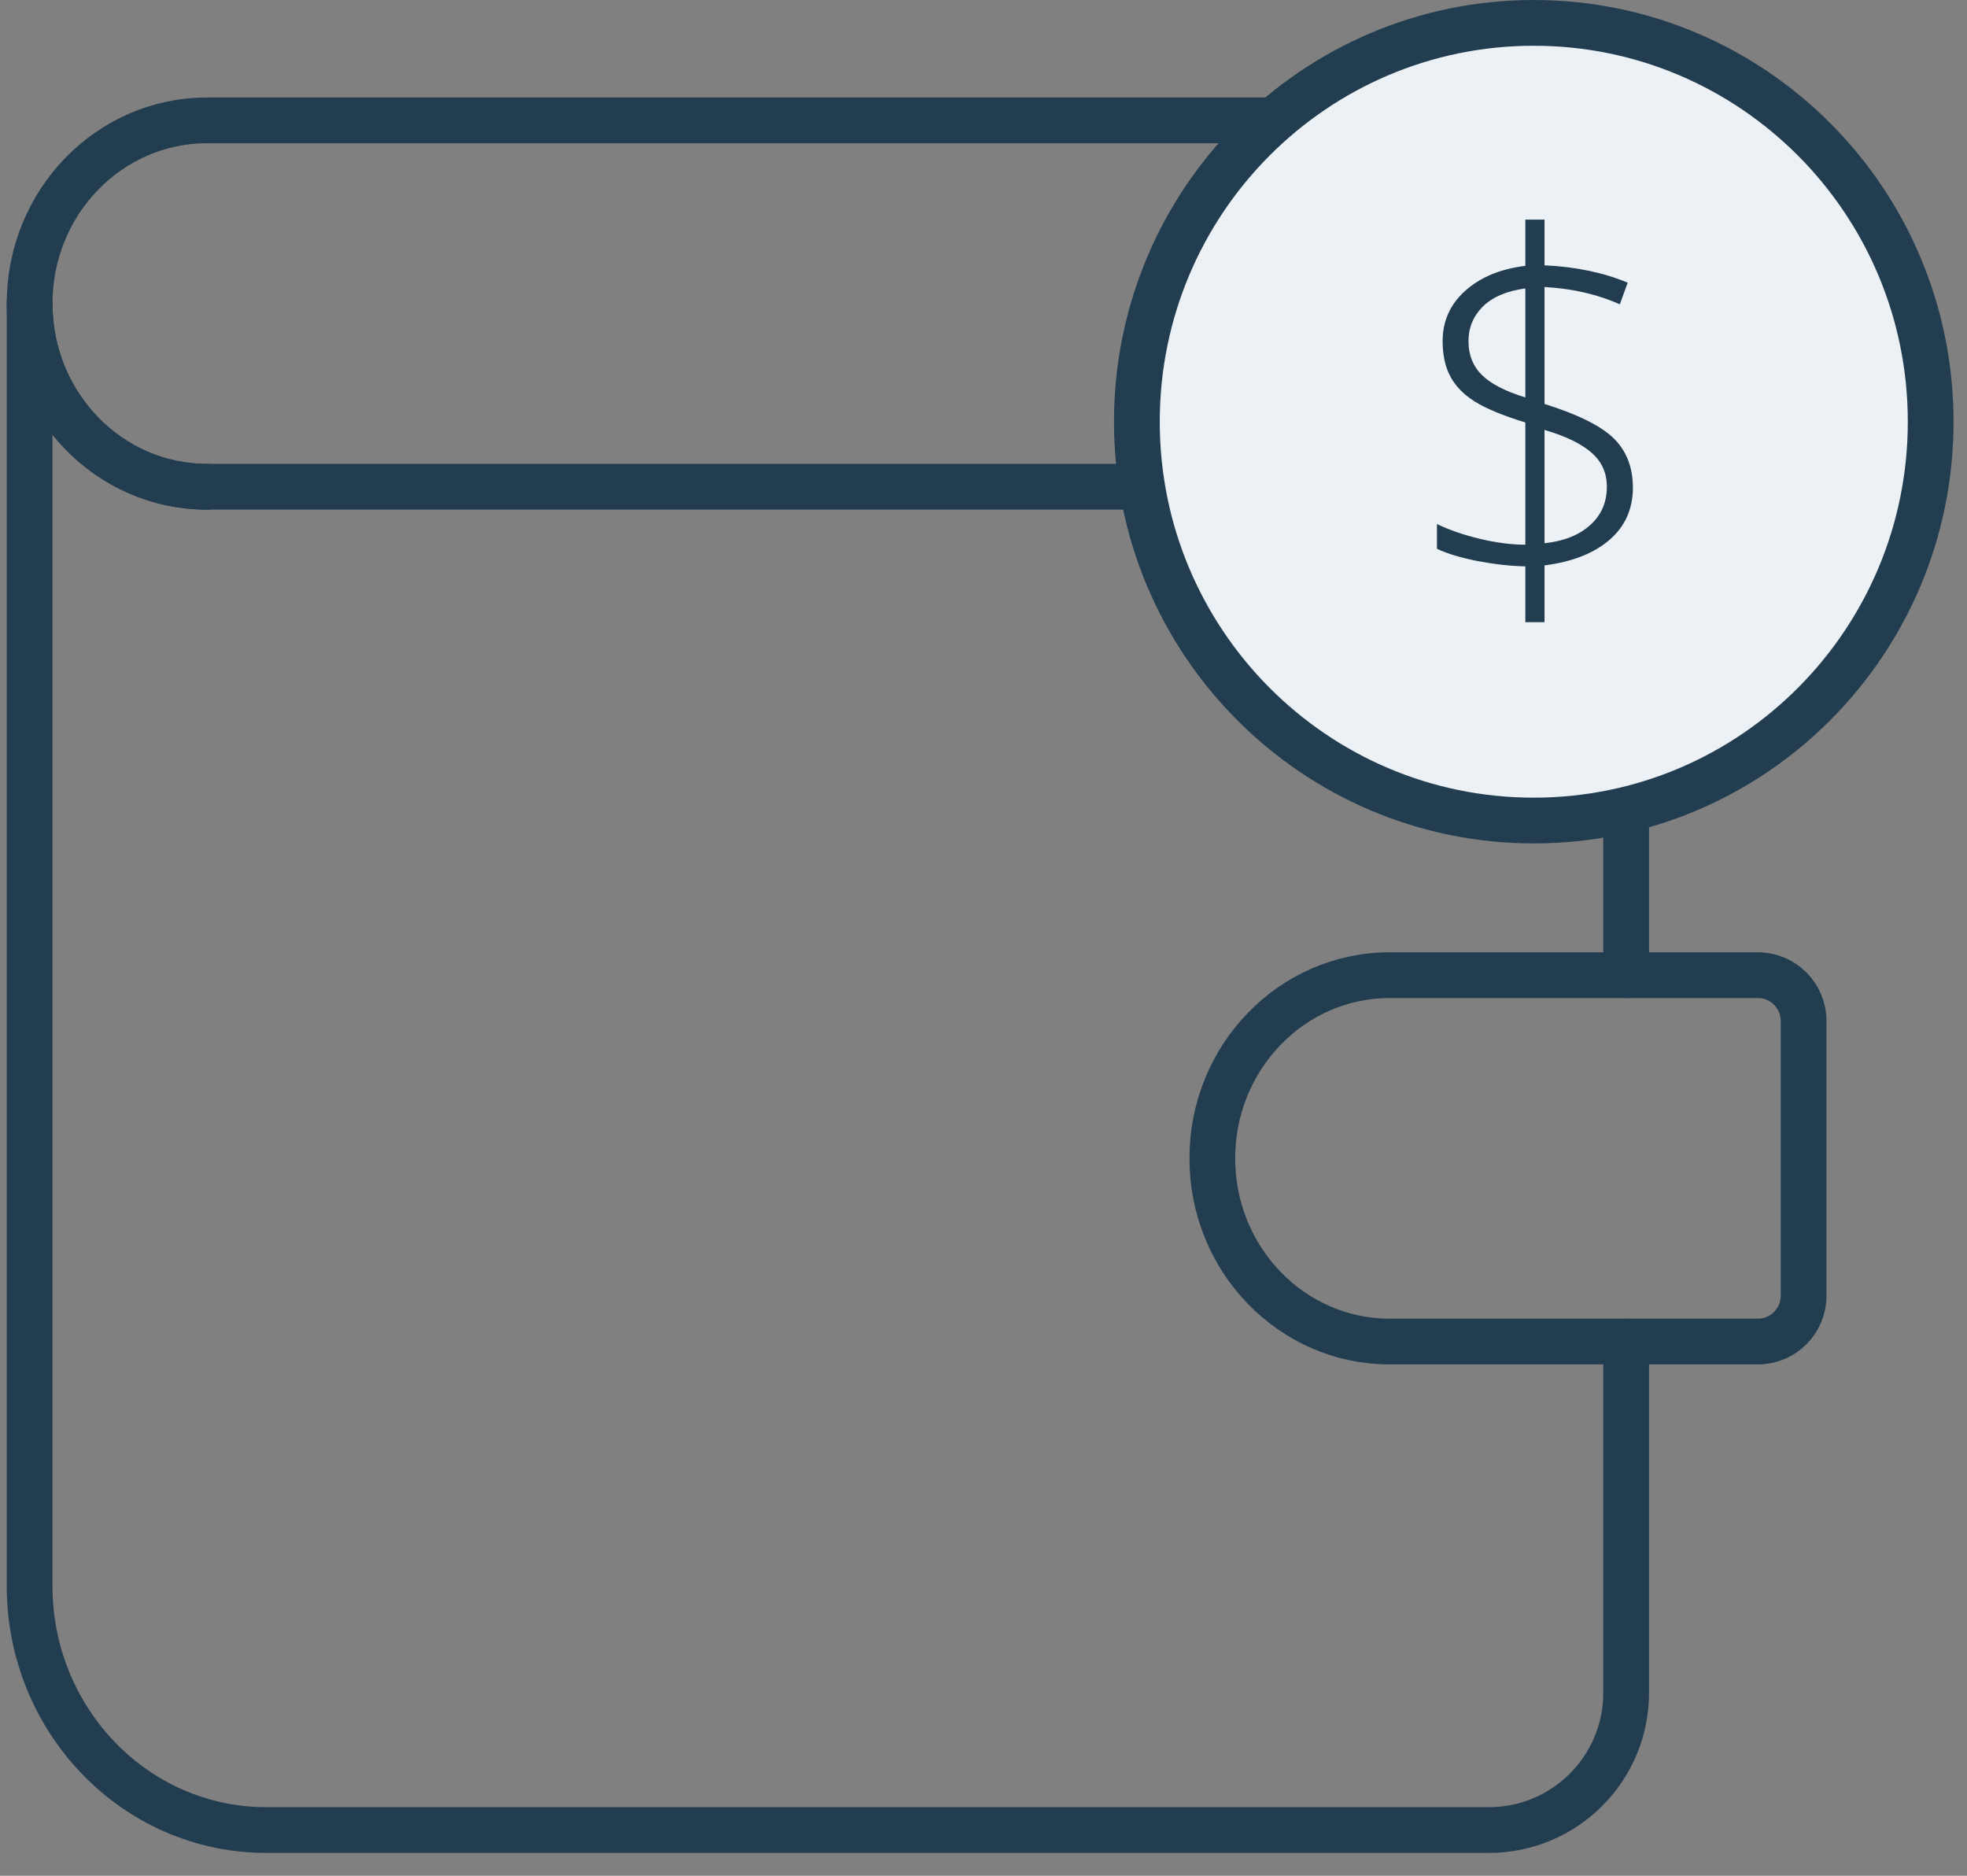
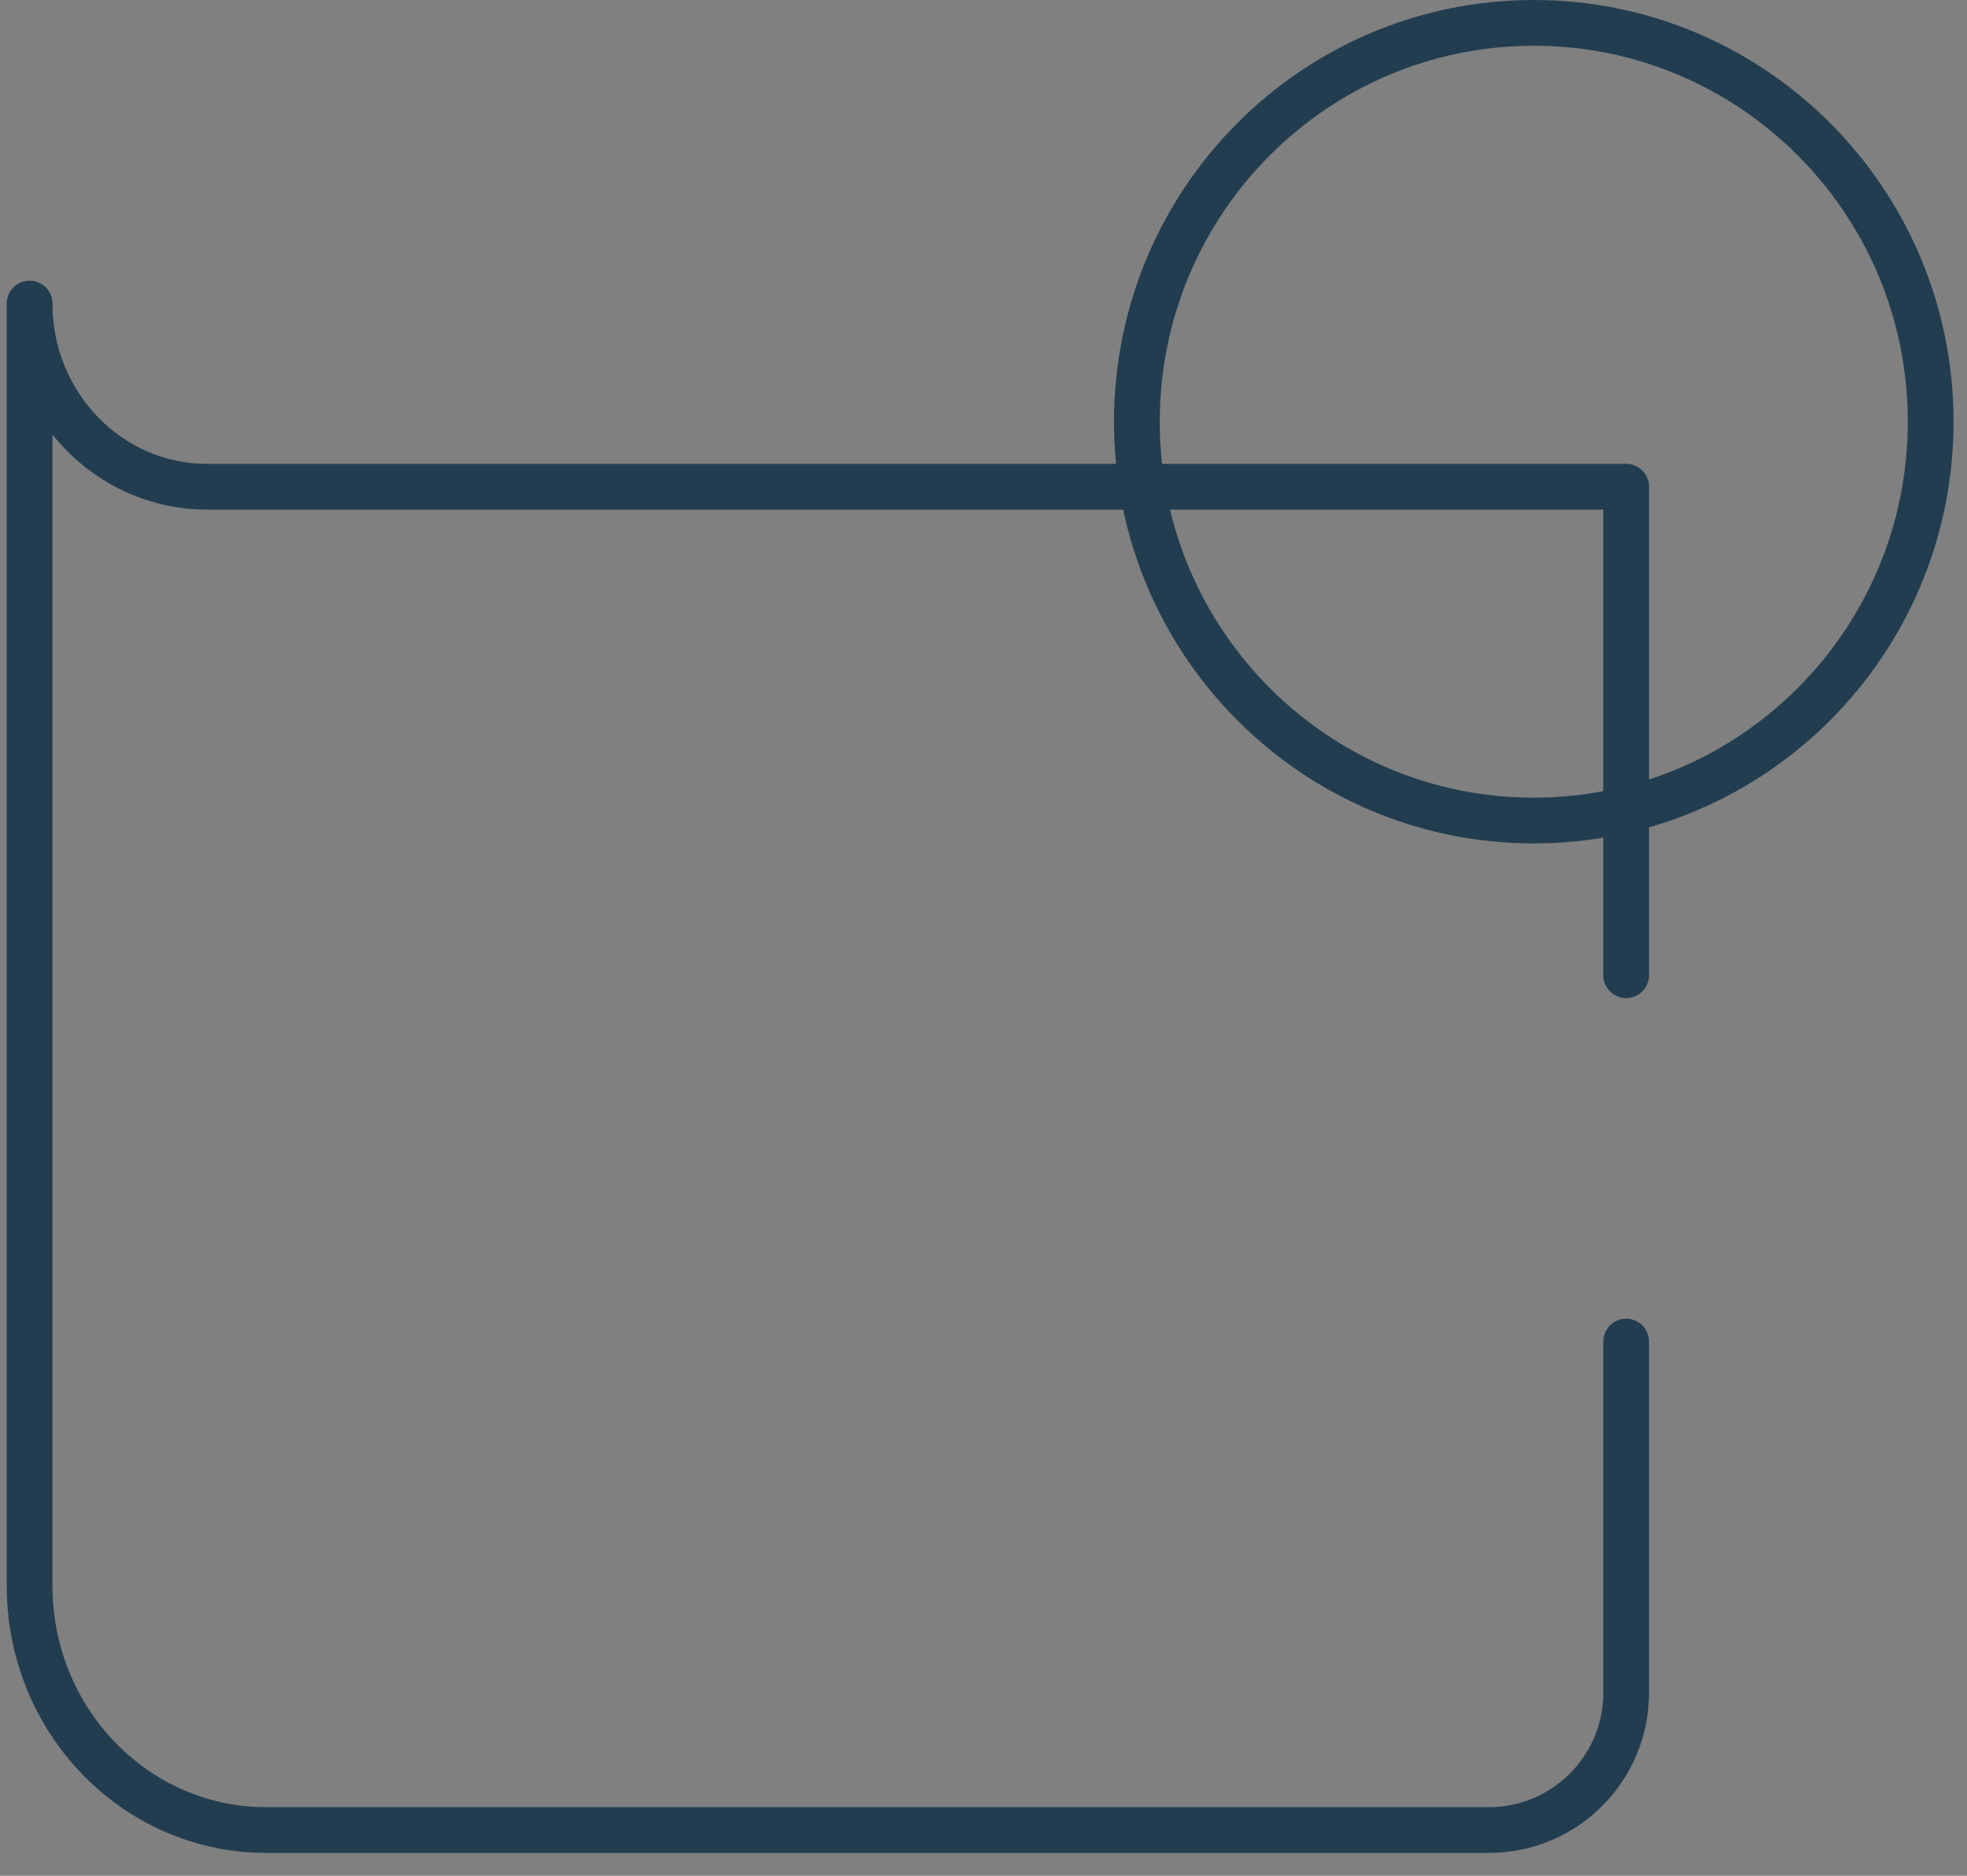
<svg xmlns="http://www.w3.org/2000/svg" width="43" height="41" viewBox="0 0 43 41" fill="none">
  <rect x="0" y="0" width="43" height="41" fill="#808080" stroke="none" />
  <path d="M35.549 21.316V10.639H27.793H10.988H4.525C2.383 10.639 0.647 8.847 0.647 6.635V34.662C0.647 37.61 2.962 40 5.818 40H32.549C34.206 40 35.549 38.657 35.549 37V29.323" stroke="#223D50" stroke-linecap="round" stroke-linejoin="round" />
-   <path d="M39.428 28.323C39.428 28.875 38.981 29.323 38.428 29.323H30.38C28.238 29.323 26.502 27.531 26.502 25.319C26.502 23.108 28.238 21.315 30.38 21.315H38.428C38.981 21.315 39.428 21.763 39.428 22.315V28.323Z" stroke="#223D50" stroke-linecap="round" stroke-linejoin="round" />
-   <path d="M27.793 5.301V2.631H4.525C2.383 2.631 0.647 4.424 0.647 6.635C0.647 8.847 2.383 10.639 4.525 10.639" stroke="#223D50" stroke-linecap="round" stroke-linejoin="round" />
-   <path d="M42.206 9.218C42.206 14.034 38.319 17.935 33.529 17.935C28.74 17.935 24.853 14.034 24.853 9.218C24.853 4.401 28.74 0.5 33.529 0.5C38.319 0.5 42.206 4.401 42.206 9.218Z" fill="white" />
-   <path d="M42.206 9.218C42.206 14.034 38.319 17.935 33.529 17.935C28.74 17.935 24.853 14.034 24.853 9.218C24.853 4.401 28.74 0.5 33.529 0.5C38.319 0.5 42.206 4.401 42.206 9.218Z" fill="#447099" fill-opacity="0.1" />
  <path d="M42.206 9.218C42.206 14.034 38.319 17.935 33.529 17.935C28.74 17.935 24.853 14.034 24.853 9.218C24.853 4.401 28.74 0.5 33.529 0.5C38.319 0.5 42.206 4.401 42.206 9.218Z" stroke="#223D50" />
-   <path d="M35.696 10.659C35.696 11.126 35.525 11.506 35.184 11.801C34.842 12.095 34.369 12.281 33.764 12.358V13.6H33.345V12.38C33.027 12.373 32.68 12.334 32.303 12.264C31.931 12.19 31.634 12.101 31.413 11.995V11.454C31.672 11.58 31.981 11.687 32.34 11.775C32.702 11.862 33.037 11.906 33.345 11.906V9.234C32.844 9.08 32.473 8.925 32.231 8.771C31.989 8.617 31.813 8.434 31.703 8.224C31.592 8.014 31.537 7.758 31.537 7.456C31.537 7.021 31.699 6.657 32.024 6.362C32.352 6.064 32.792 5.88 33.345 5.81V4.8H33.764V5.799C34.445 5.831 35.051 5.957 35.582 6.178L35.411 6.651C34.925 6.434 34.376 6.308 33.764 6.273V8.829C34.5 9.06 35.006 9.313 35.282 9.586C35.558 9.86 35.696 10.218 35.696 10.659ZM35.127 10.638C35.127 10.34 35.018 10.095 34.8 9.902C34.583 9.706 34.237 9.537 33.764 9.397V11.874C34.186 11.829 34.517 11.697 34.759 11.48C35.004 11.263 35.127 10.982 35.127 10.638ZM32.102 7.456C32.102 7.758 32.2 8.005 32.397 8.198C32.594 8.391 32.91 8.554 33.345 8.687V6.304C32.934 6.36 32.623 6.494 32.412 6.704C32.205 6.914 32.102 7.165 32.102 7.456Z" fill="#223D50" />
</svg>